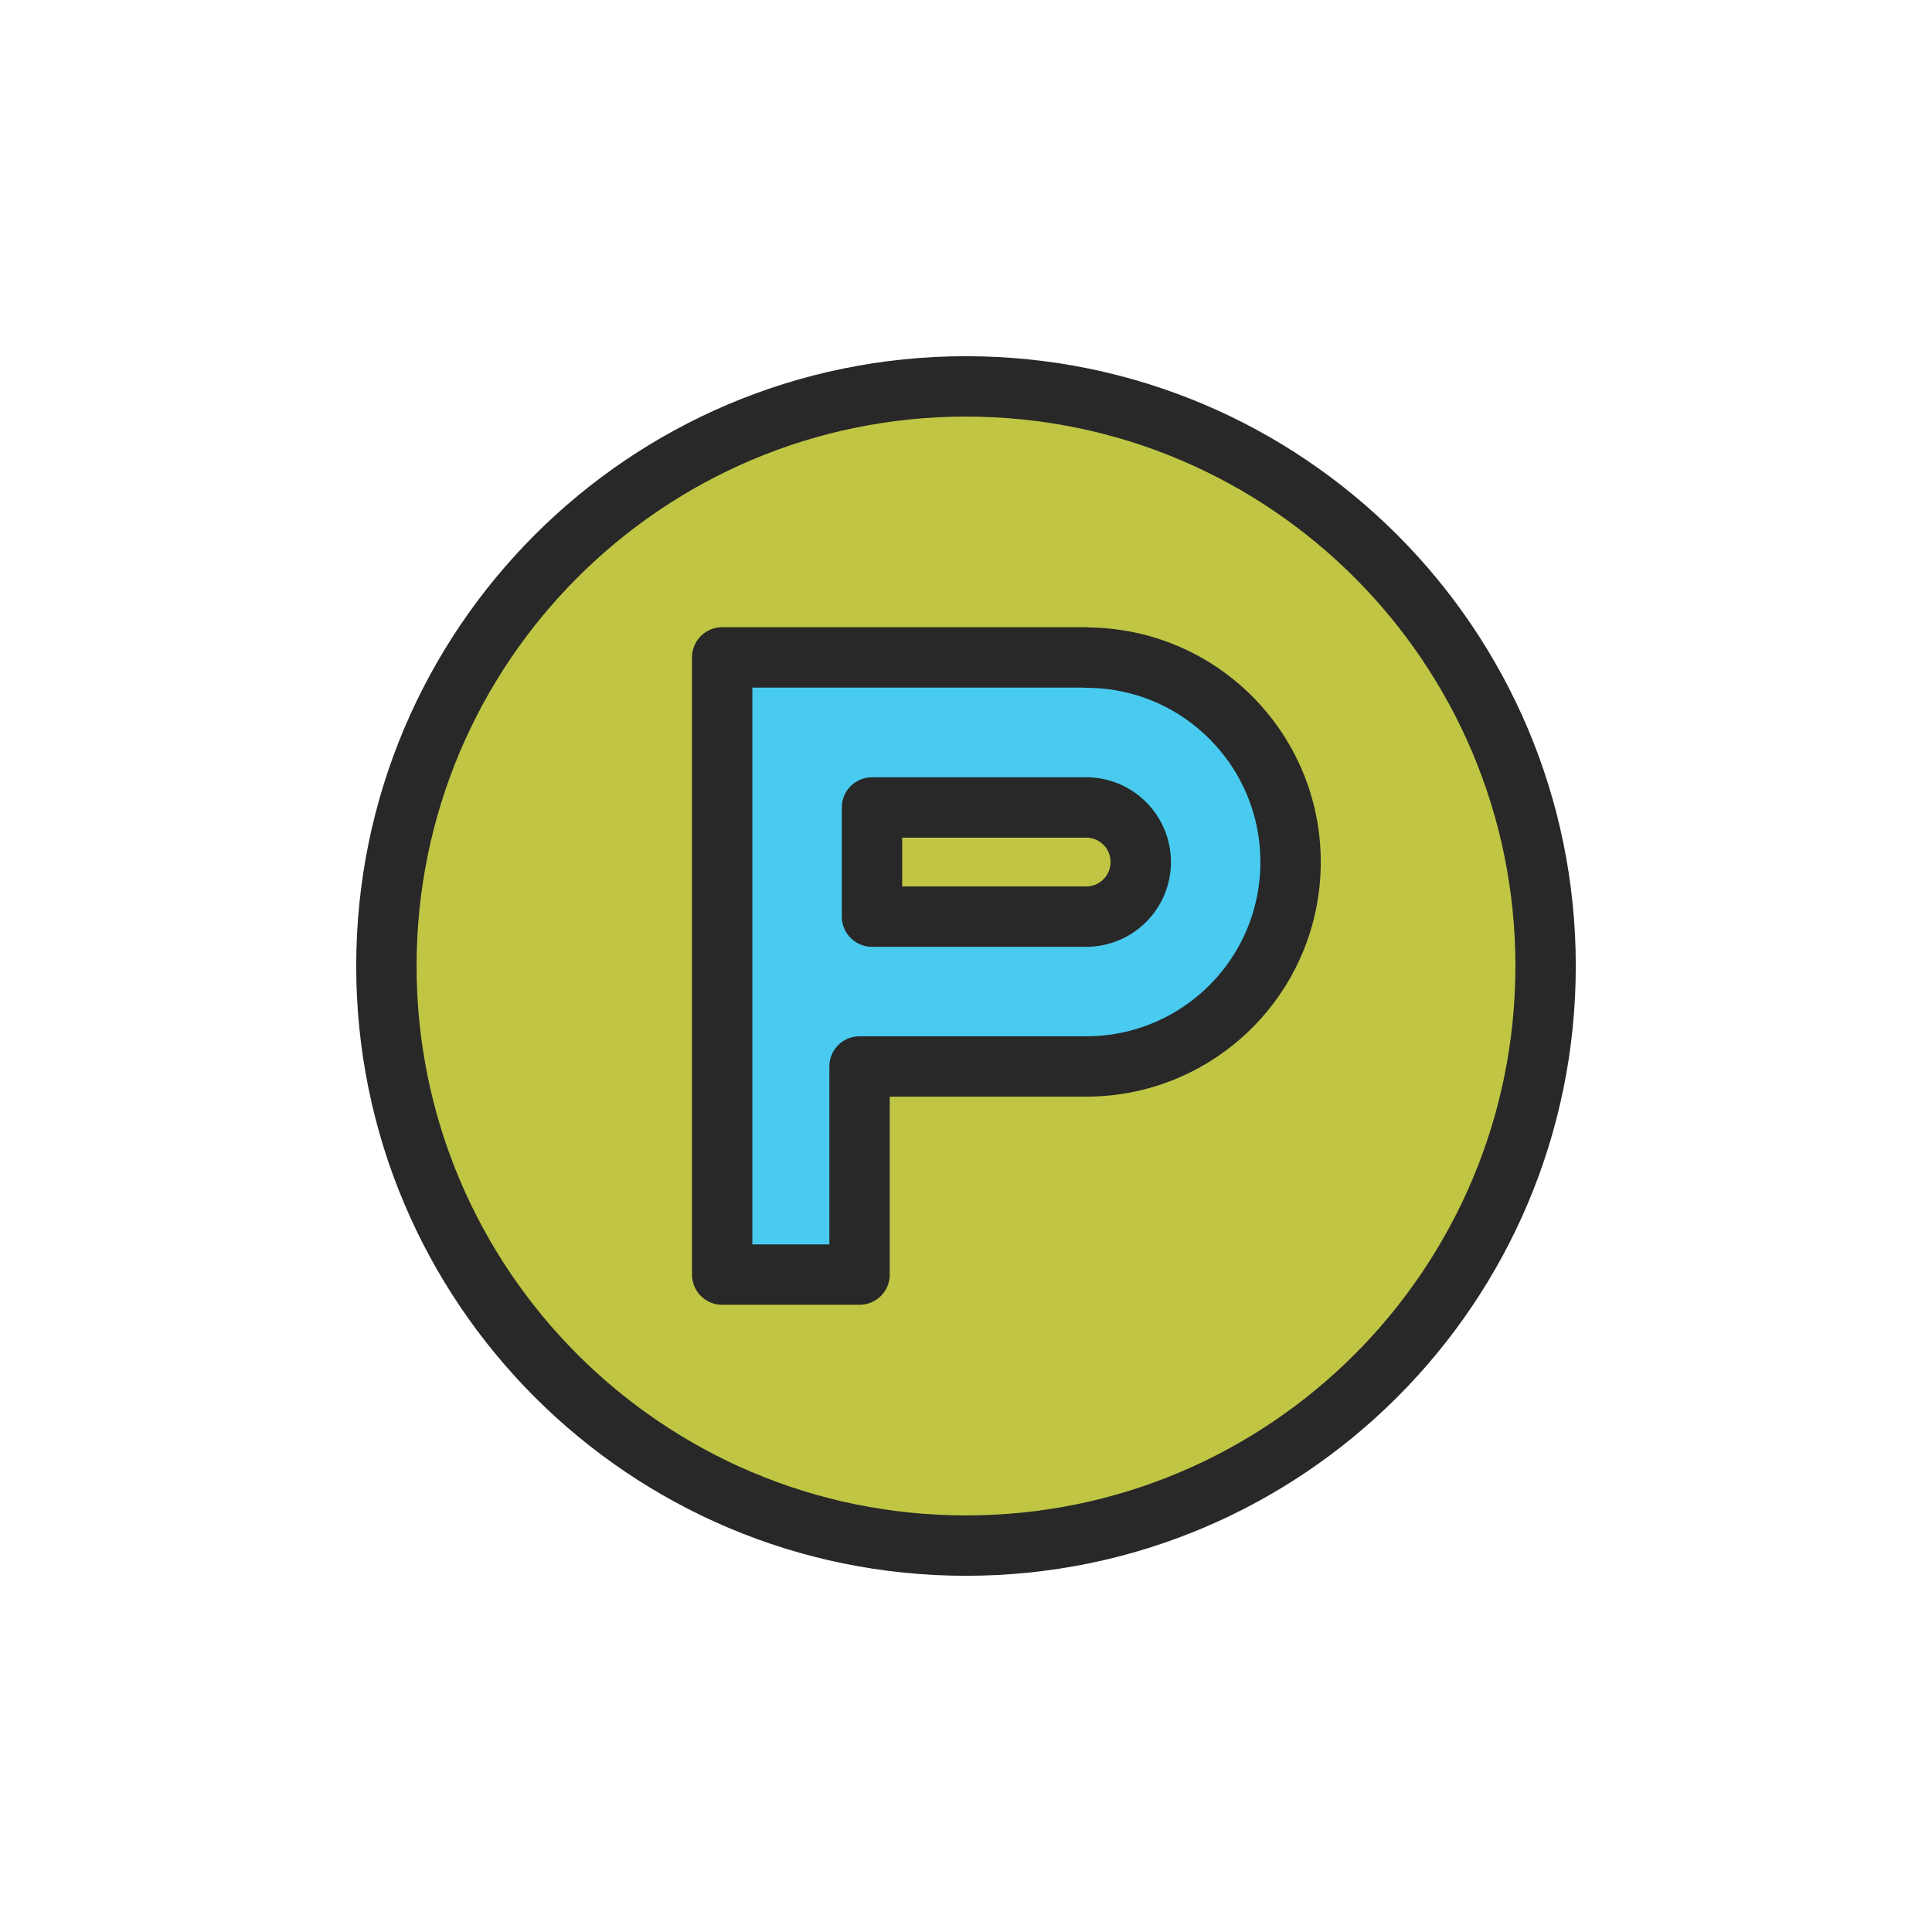
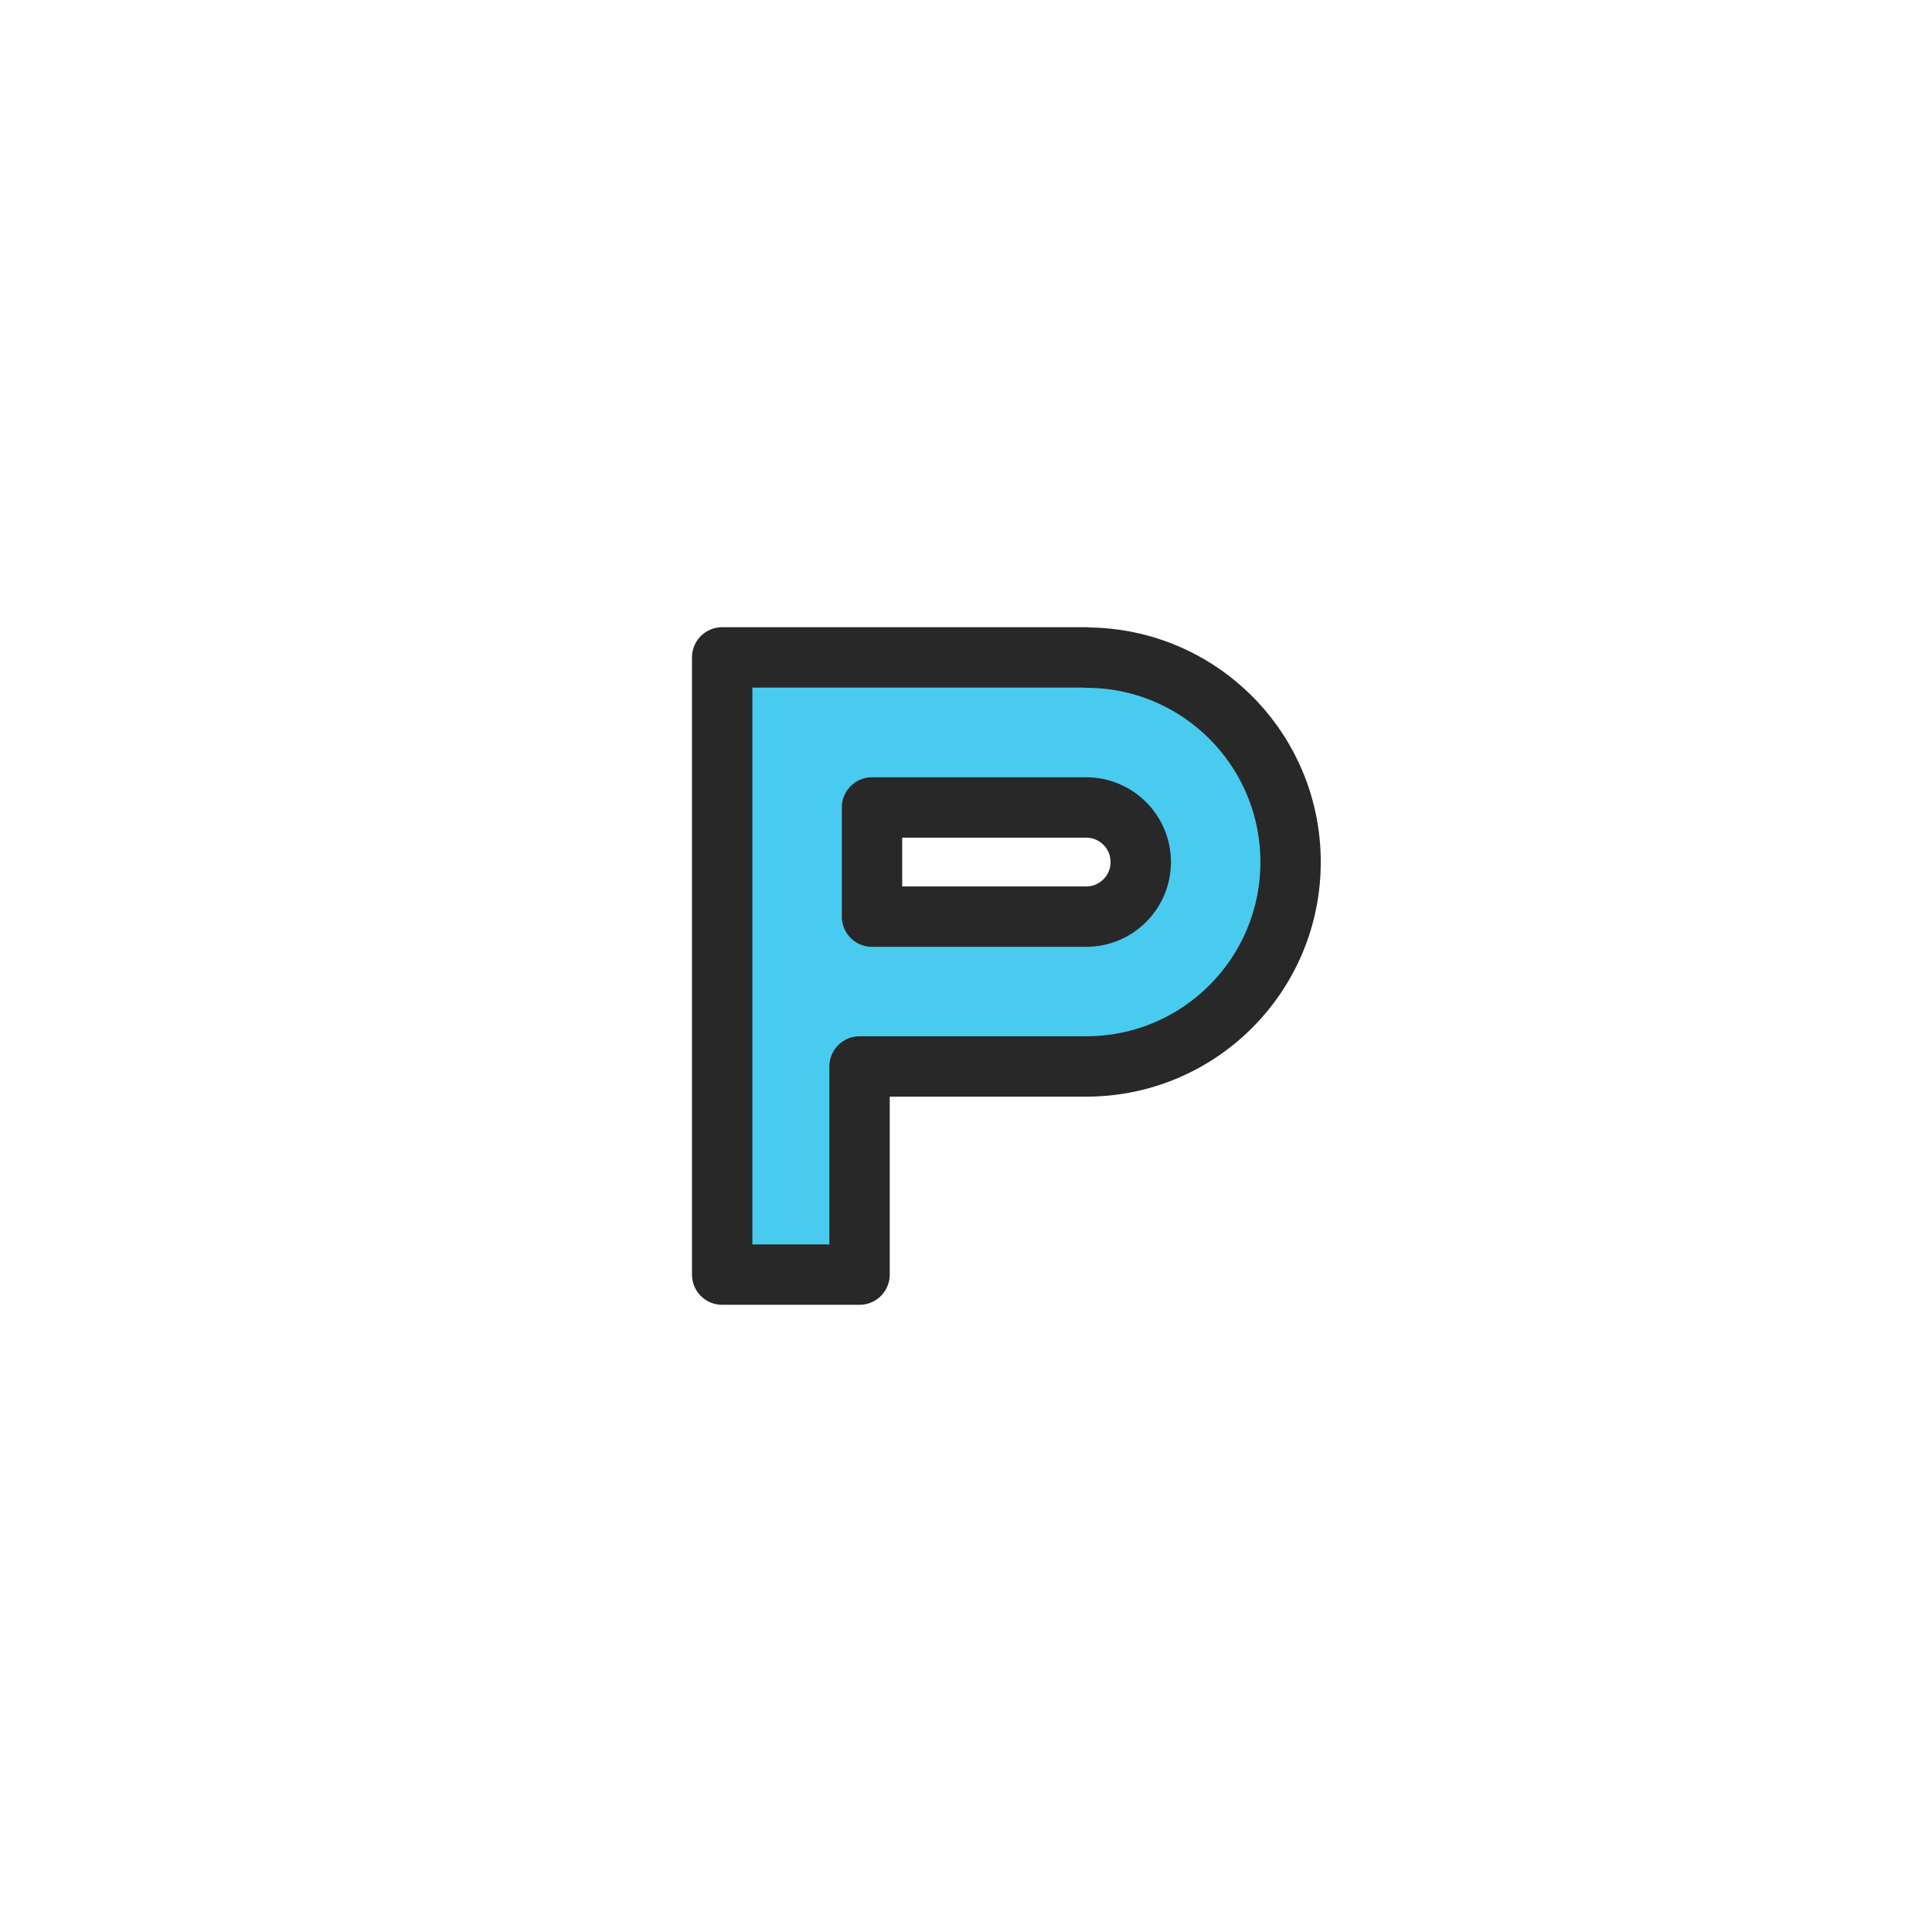
<svg xmlns="http://www.w3.org/2000/svg" width="80" height="80" viewBox="0 0 80 80" fill="none">
-   <path d="M40 64C53.255 64 64 53.255 64 40C64 26.745 53.255 16 40 16C26.745 16 16 26.745 16 40C16 53.255 26.745 64 40 64Z" fill="#C0C644" stroke="#282828" stroke-width="2.5" stroke-linejoin="round" />
  <path d="M44.975 27.221H29.904V52.779H35.592V44.16H44.975C49.652 44.16 53.44 40.372 53.44 35.696C53.44 31.019 49.652 27.231 44.975 27.231V27.221ZM44.975 37.956H36.108V33.435H44.975C46.224 33.435 47.236 34.446 47.236 35.696C47.236 36.944 46.224 37.956 44.975 37.956Z" fill="#48CBEF" stroke="#282828" stroke-width="2.5" stroke-linejoin="round" />
</svg>